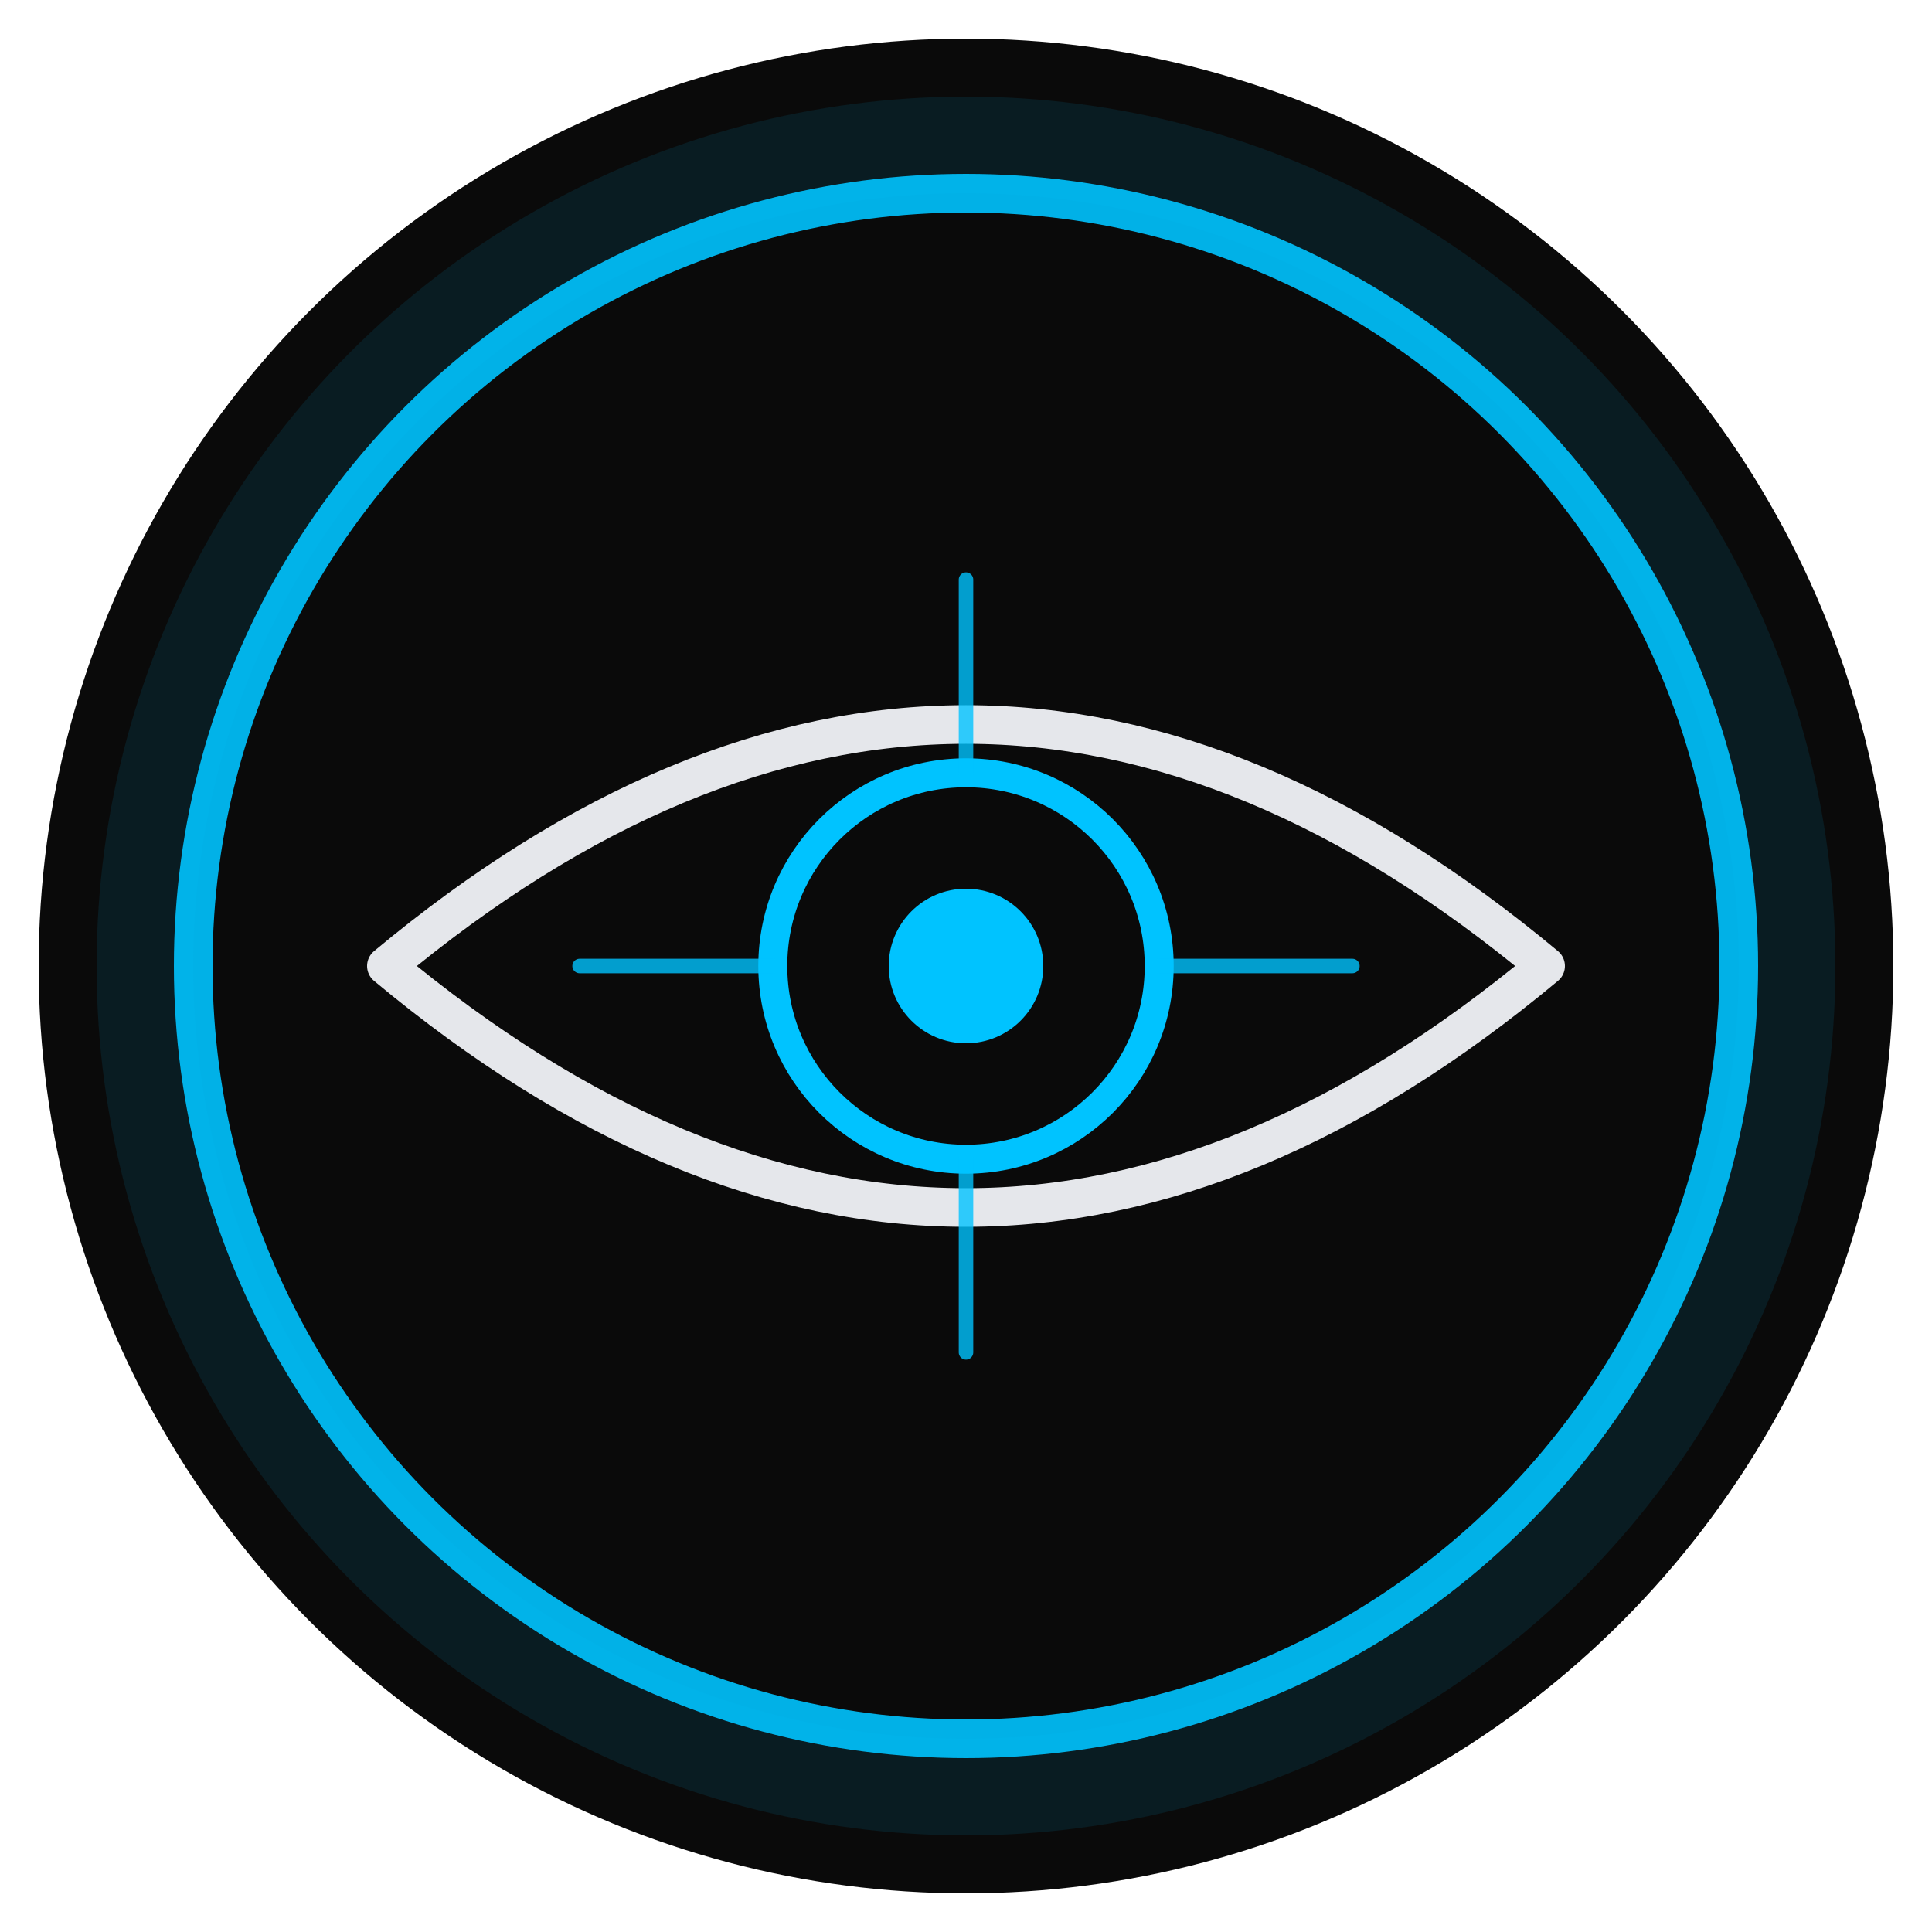
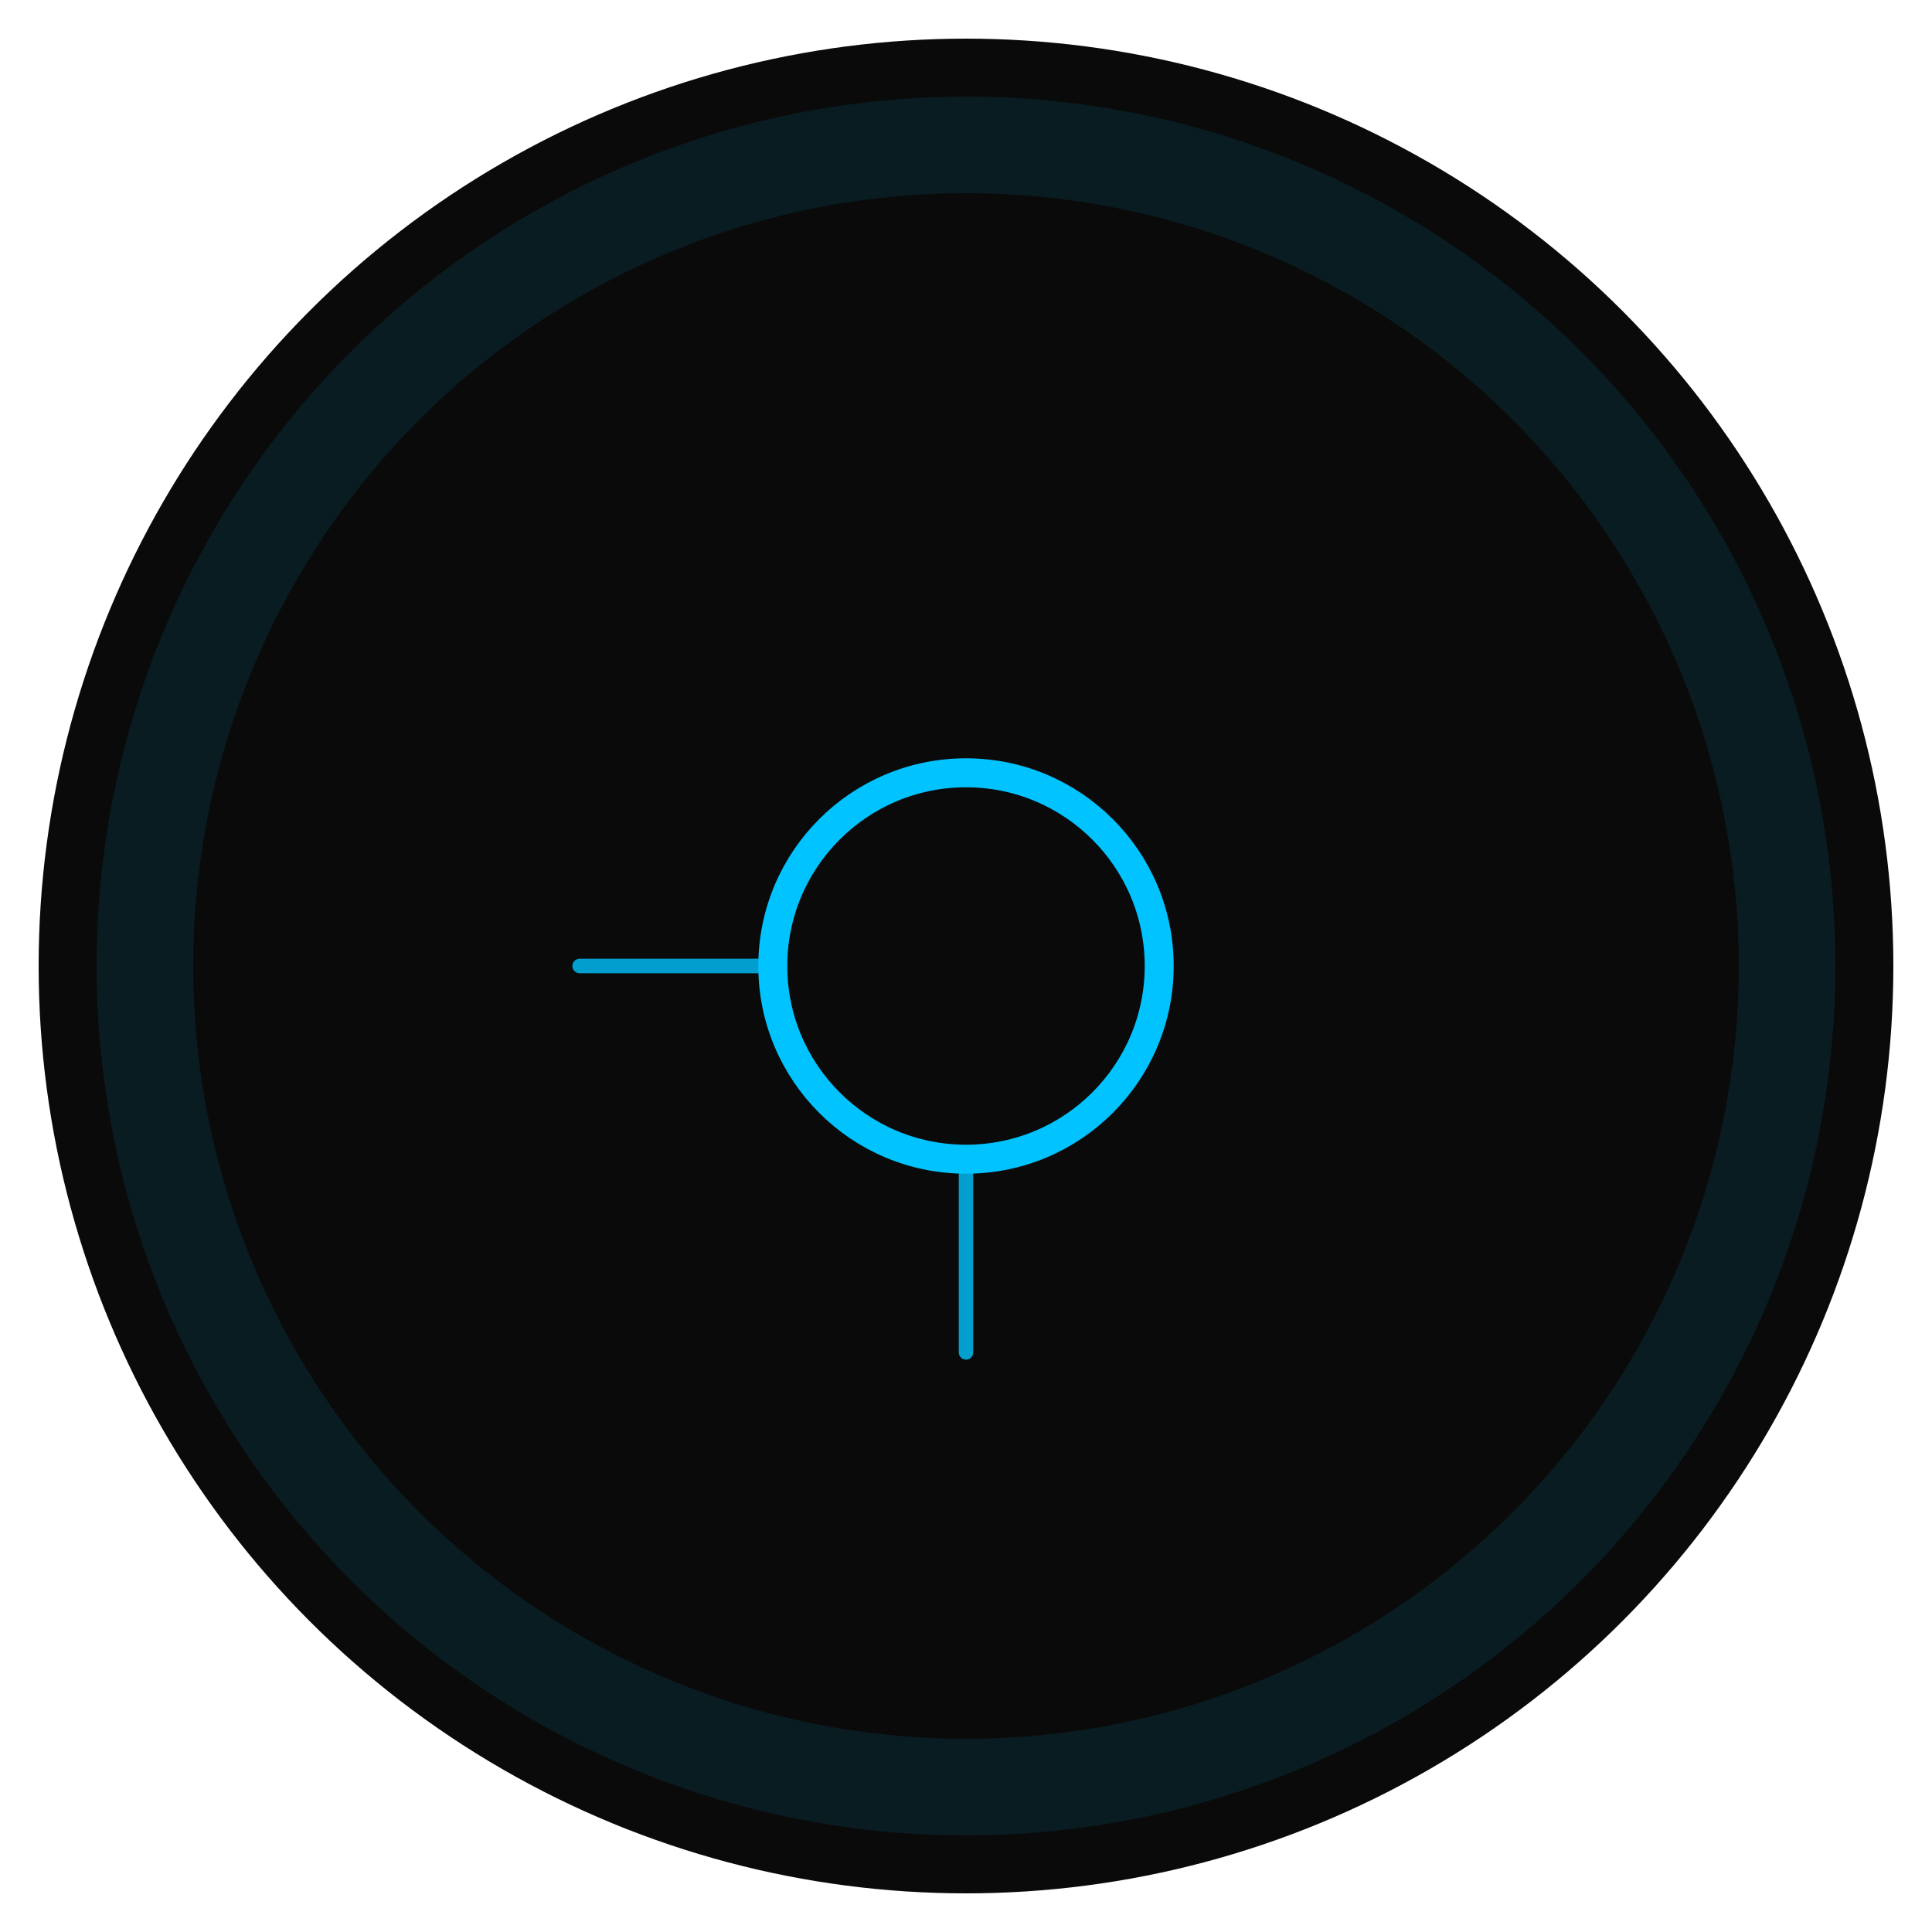
<svg xmlns="http://www.w3.org/2000/svg" width="600" height="600" viewBox="0 0 200 200" role="img" aria-label="Gaze Tracking Logo">
  <circle cx="100" cy="100" r="96" fill="#0a0a0a" />
-   <circle cx="100" cy="100" r="80" fill="none" stroke="#00c3ff" stroke-width="4" opacity="0.9" />
-   <path d="M40,100 Q100,50 160,100 Q100,150 40,100 Z" fill="none" stroke="#e5e7eb" stroke-width="4" stroke-linecap="round" stroke-linejoin="round" />
  <circle cx="100" cy="100" r="20" fill="none" stroke="#00c3ff" stroke-width="3" />
-   <circle cx="100" cy="100" r="8" fill="#00c3ff" />
  <g stroke="#00c3ff" stroke-width="1.5" stroke-linecap="round" opacity="0.8">
-     <path d="M120,100 L140,100" />
    <path d="M100,120 L100,140" />
    <path d="M80,100 L60,100" />
-     <path d="M100,80 L100,60" />
  </g>
  <circle cx="100" cy="100" r="85" fill="none" stroke="#00c3ff" stroke-opacity="0.1" stroke-width="10" />
</svg>